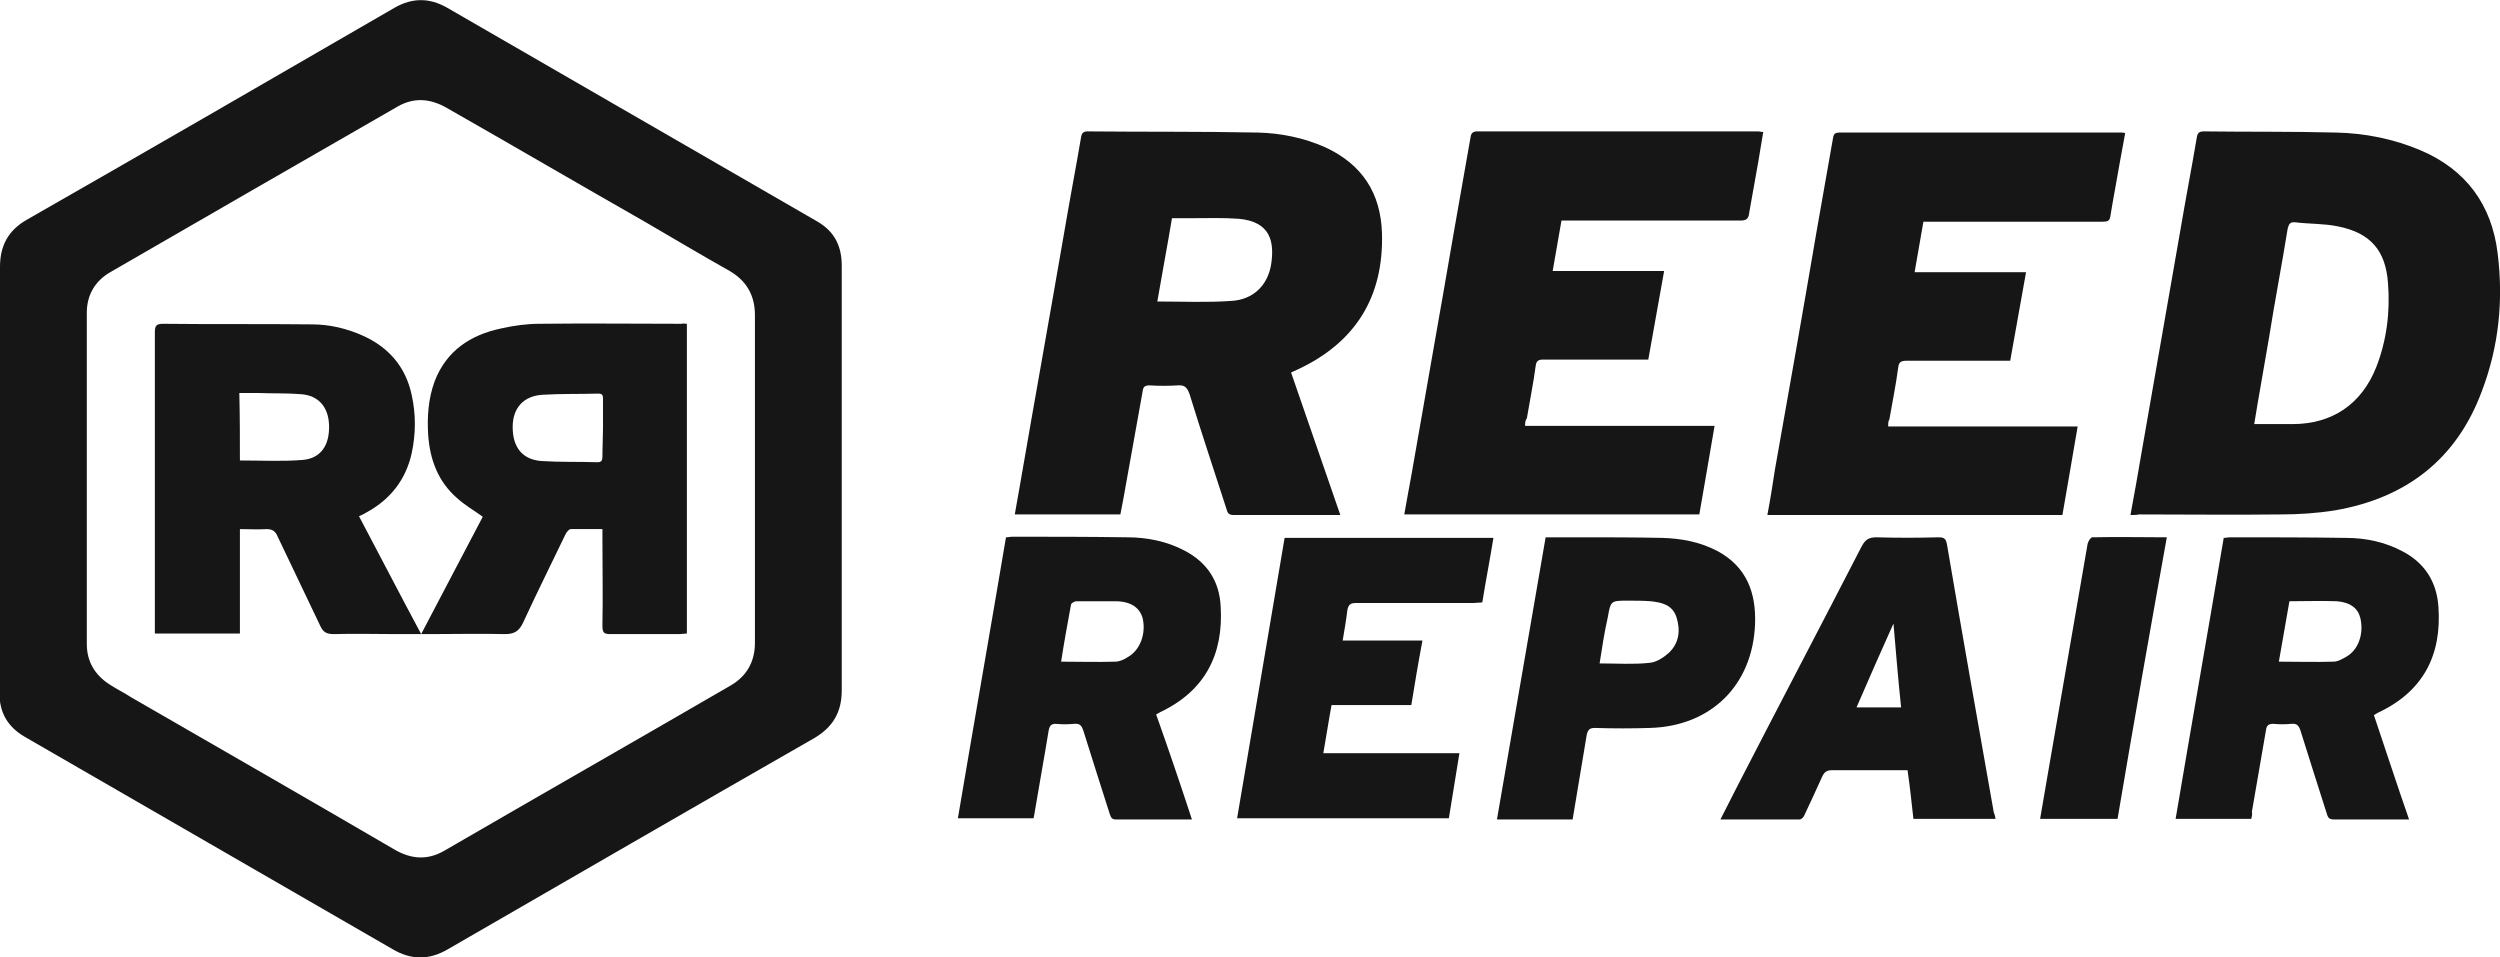
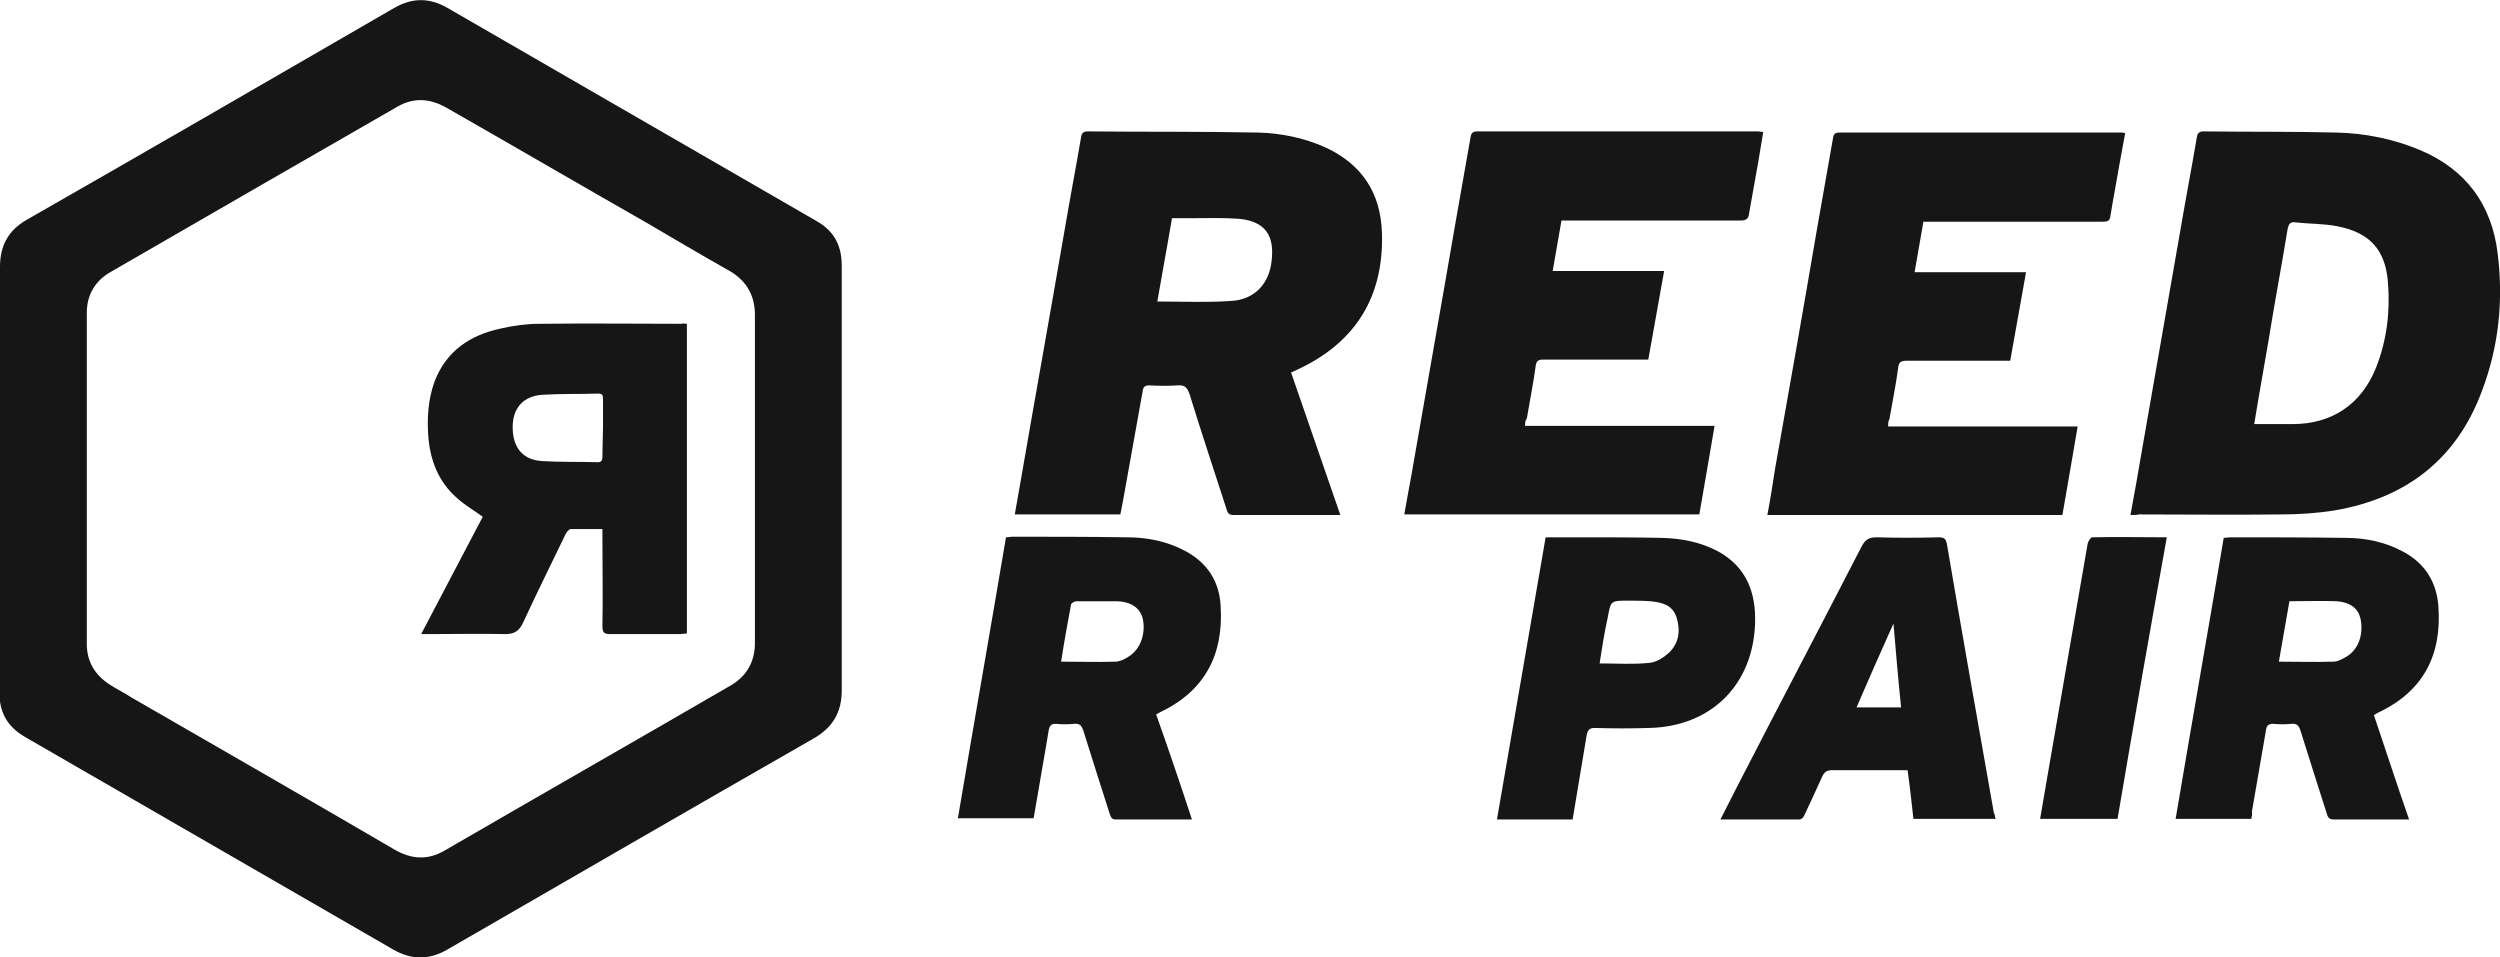
<svg xmlns="http://www.w3.org/2000/svg" version="1.1" id="Layer_1" x="0px" y="0px" viewBox="0 0 426.2 163.2" style="enable-background:new 0 0 426.2 163.2;" xml:space="preserve">
  <style type="text/css">
	.st0{fill:#161616;}
</style>
  <g>
    <g>
      <g>
        <path class="st0" d="M0,81.6c0-12,0-24.1,0-36.1c0-3.6,1.4-6.2,4.5-8C25.5,25.5,46.4,13.4,67.3,1.3c3-1.7,5.9-1.7,8.9,0     c21.1,12.2,42.1,24.3,63.2,36.5c2.9,1.7,4.1,4.2,4.1,7.5c0,10.8,0,21.5,0,32.3c0,13.4,0,26.7,0,40.1c0,3.7-1.5,6.3-4.8,8.2     c-20.8,11.9-41.5,23.9-62.3,35.9c-3.2,1.9-6.3,1.9-9.5,0c-20.9-12.1-41.8-24.1-62.7-36.2c-2.9-1.7-4.3-4.1-4.3-7.5     C0,105.9,0,93.8,0,81.6z M128.7,81.7c0-9.3,0-18.6,0-28c0-3.3-1.4-5.8-4.3-7.5c-4.8-2.7-9.5-5.5-14.3-8.3     C98.7,31.4,87.4,24.8,76,18.3c-2.7-1.5-5.4-1.7-8.1-0.2C51.5,27.5,35.1,37,18.8,46.4c-2.6,1.5-4,3.9-4,6.9c0,18.8,0,37.7,0,56.5     c0,3,1.4,5.3,3.9,6.9c1.2,0.8,2.5,1.4,3.7,2.2c14.9,8.6,29.9,17.2,44.8,25.9c2.9,1.7,5.7,1.9,8.6,0.2     c16.2-9.4,32.5-18.7,48.7-28.1c2.8-1.6,4.2-4.1,4.2-7.3C128.7,100.3,128.7,91,128.7,81.7z" />
        <path class="st0" d="M363.2,87.8c0.7-3.7,1.3-7.2,1.9-10.7c2.2-12.6,4.4-25.2,6.6-37.8c0.9-5.3,1.9-10.5,2.8-15.8     c0.1-0.8,0.4-1.1,1.2-1.1c7.5,0.1,15,0,22.6,0.2c4.9,0.1,9.8,1.1,14.3,3c7.8,3.3,12.2,9.3,13.2,17.6c1,8,0.2,15.9-2.7,23.5     c-4.3,11.6-12.9,18.2-25,20.3c-3.1,0.5-6.2,0.7-9.3,0.7c-8,0.1-16.1,0-24.1,0C364.2,87.8,363.8,87.8,363.2,87.8z M384.3,72.3     c2.3,0,4.4,0,6.5,0c6.8,0,11.8-3.4,14.3-9.7c1.8-4.6,2.4-9.5,2-14.4c-0.4-5.5-3-8.5-8.5-9.6c-2.4-0.5-4.8-0.4-7.3-0.7     c-0.9-0.1-1.1,0.3-1.3,1.1c-1,6.2-2.2,12.4-3.2,18.7C386,62.5,385.1,67.3,384.3,72.3z" />
-         <path class="st0" d="M220.1,63.5c2.8,8.1,5.6,16.2,8.4,24.3c-3.4,0-6.5,0-9.7,0c-2.8,0-5.6,0-8.4,0c-0.8,0-1.1-0.2-1.3-1     c-2.1-6.5-4.3-13.1-6.3-19.6c-0.4-1.1-0.8-1.6-2-1.5c-1.6,0.1-3.2,0.1-4.8,0c-0.8,0-1.1,0.2-1.2,1c-1.1,6.1-2.2,12.3-3.3,18.4     c-0.2,0.9-0.3,1.7-0.5,2.6c-6,0-11.9,0-18,0c0.3-1.7,0.6-3.4,0.9-5.1c2.5-14.5,5.1-28.9,7.6-43.4c0.9-5.3,1.9-10.5,2.8-15.8     c0.1-0.7,0.4-1,1.1-1c9.7,0.1,19.4,0,29.1,0.2c3.9,0.1,7.8,0.9,11.4,2.5c6.3,2.9,9.5,7.8,9.7,14.7c0.3,10.8-4.5,18.6-14.4,23.2     C220.8,63.2,220.5,63.3,220.1,63.5z M199.8,37.2c-0.8,4.8-1.7,9.5-2.5,14.2c4.3,0,8.5,0.2,12.6-0.1c3.7-0.2,6.2-2.6,6.8-6.2     c0.6-3.9-0.1-7.3-5.5-7.8c-2.7-0.2-5.5-0.1-8.3-0.1C202,37.2,200.9,37.2,199.8,37.2z" />
+         <path class="st0" d="M220.1,63.5c2.8,8.1,5.6,16.2,8.4,24.3c-3.4,0-6.5,0-9.7,0c-2.8,0-5.6,0-8.4,0c-0.8,0-1.1-0.2-1.3-1     c-2.1-6.5-4.3-13.1-6.3-19.6c-0.4-1.1-0.8-1.6-2-1.5c-1.6,0.1-3.2,0.1-4.8,0c-0.8,0-1.1,0.2-1.2,1c-1.1,6.1-2.2,12.3-3.3,18.4     c-0.2,0.9-0.3,1.7-0.5,2.6c-6,0-11.9,0-18,0c0.3-1.7,0.6-3.4,0.9-5.1c2.5-14.5,5.1-28.9,7.6-43.4c0.9-5.3,1.9-10.5,2.8-15.8     c0.1-0.7,0.4-1,1.1-1c9.7,0.1,19.4,0,29.1,0.2c3.9,0.1,7.8,0.9,11.4,2.5c6.3,2.9,9.5,7.8,9.7,14.7c0.3,10.8-4.5,18.6-14.4,23.2     z M199.8,37.2c-0.8,4.8-1.7,9.5-2.5,14.2c4.3,0,8.5,0.2,12.6-0.1c3.7-0.2,6.2-2.6,6.8-6.2     c0.6-3.9-0.1-7.3-5.5-7.8c-2.7-0.2-5.5-0.1-8.3-0.1C202,37.2,200.9,37.2,199.8,37.2z" />
        <path class="st0" d="M260,72.6c10.8,0,21.4,0,32.3,0c-0.9,5.1-1.7,10.1-2.6,15.1c-16.8,0-33.5,0-50.3,0c0.4-2.3,0.8-4.4,1.2-6.6     c2.4-13.9,4.9-27.8,7.3-41.8c0.9-5.3,1.9-10.6,2.8-15.9c0.1-0.8,0.5-1,1.2-1c15.9,0,31.8,0,47.8,0c0.3,0,0.5,0.1,0.9,0.1     c-0.4,2.2-0.7,4.4-1.1,6.5c-0.4,2.4-0.9,4.9-1.3,7.3c-0.1,1-0.5,1.3-1.5,1.3c-8.2,0-16.4,0-24.6,0c-1.9,0-3.8,0-5.9,0     c-0.5,2.9-1,5.7-1.5,8.6c6.3,0,12.6,0,19,0c-0.9,5.1-1.8,10-2.7,15.1c-0.4,0-0.9,0-1.3,0c-5.5,0-11,0-16.6,0     c-0.8,0-1.2,0.2-1.3,1.1c-0.4,3-1,5.9-1.5,8.9C260,71.7,260,72.1,260,72.6z" />
        <path class="st0" d="M321.9,72.7c10.8,0,21.5,0,32.3,0c-0.9,5.1-1.7,10.1-2.6,15.1c-16.7,0-33.5,0-50.3,0     c0.5-2.6,0.9-5.2,1.3-7.8c2.4-13.5,4.8-27.1,7.1-40.6c0.9-5.3,1.9-10.6,2.8-15.9c0.1-0.7,0.4-0.9,1.1-0.9c16,0,32.1,0,48.1,0     c0.2,0,0.3,0,0.6,0.1c-0.3,1.7-0.6,3.3-0.9,4.9c-0.5,3-1.1,6-1.6,9.1c-0.1,1-0.5,1.1-1.4,1.1c-9.7,0-19.4,0-29,0     c-0.5,0-1,0-1.5,0c-0.5,2.9-1,5.7-1.5,8.6c6.4,0,12.6,0,19,0c-0.9,5.1-1.8,10-2.7,15.1c-0.5,0-0.9,0-1.3,0c-5.5,0-11,0-16.4,0     c-1,0-1.3,0.3-1.4,1.2c-0.4,3-1,5.9-1.5,8.8C321.9,71.8,321.9,72.1,321.9,72.7z" />
      </g>
    </g>
    <g>
      <g>
        <path class="st0" d="M203.2,139.7c-4.5,0-8.8,0-13,0c-0.7,0-0.8-0.4-1-0.9c-1.5-4.7-3-9.4-4.5-14.2c-0.3-0.9-0.6-1.3-1.6-1.2     c-1,0.1-2.1,0.1-3.1,0c-0.7,0-1,0.2-1.2,1c-0.8,4.9-1.7,9.8-2.5,14.6c0,0.2-0.1,0.3-0.1,0.5c-4.3,0-8.5,0-12.9,0     c2.7-16,5.5-31.9,8.2-47.9c0.4,0,0.7-0.1,1-0.1c6.6,0,13.1,0,19.7,0.1c3.4,0,6.8,0.7,9.8,2.3c3.8,2,5.9,5.2,6.1,9.5     c0.5,8.2-2.7,14.4-10.3,18c-0.2,0.1-0.3,0.2-0.7,0.4C199.2,127.7,201.2,133.6,203.2,139.7z M180.9,112.8c3.2,0,6.2,0.1,9.2,0     c0.8,0,1.6-0.4,2.2-0.8c2.1-1.2,3.1-4,2.5-6.6c-0.5-1.8-2-2.9-4.7-2.9c-2.2,0-4.4,0-6.6,0c-0.3,0-0.8,0.3-0.9,0.5     C182,106.3,181.4,109.5,180.9,112.8z" />
        <path class="st0" d="M383.8,139.6c-4.3,0-8.5,0-12.9,0c2.7-16,5.5-31.9,8.2-47.9c0.4,0,0.7-0.1,1-0.1c6.6,0,13.2,0,19.8,0.1     c3.4,0,6.7,0.7,9.7,2.3c3.8,2,5.8,5.2,6.1,9.4c0.6,8.3-2.6,14.5-10.3,18.1c-0.2,0.1-0.3,0.2-0.7,0.4c2,5.9,3.9,11.8,6,17.8     c-0.7,0-1.3,0-1.9,0c-3.6,0-7.3,0-10.9,0c-0.7,0-1-0.2-1.2-0.9c-1.5-4.7-3-9.4-4.5-14.2c-0.3-0.9-0.6-1.3-1.6-1.2     c-1,0.1-2,0.1-3,0c-0.8,0-1.2,0.2-1.3,1.1c-0.8,4.7-1.6,9.3-2.4,13.9C384,138.8,383.9,139.2,383.8,139.6z M388.5,112.8     c3.2,0,6.3,0.1,9.3,0c0.8,0,1.6-0.5,2.3-0.9c2-1.2,2.9-3.9,2.3-6.5c-0.4-1.7-1.7-2.7-4-2.9c-2.7-0.1-5.3,0-8.1,0     C389.7,105.9,389.1,109.4,388.5,112.8z" />
-         <path class="st0" d="M219,91.7c11.9,0,23.7,0,35.6,0c-0.6,3.7-1.3,7.3-1.9,11c-0.5,0-1,0.1-1.5,0.1c-6.7,0-13.4,0-20,0     c-0.9,0-1.3,0.2-1.5,1.2c-0.2,1.7-0.5,3.4-0.8,5.2c4.6,0,9,0,13.6,0c-0.7,3.7-1.3,7.3-1.9,11c-4.5,0-9,0-13.6,0     c-0.5,2.7-0.9,5.4-1.4,8.2c7.8,0,15.4,0,23.2,0c-0.6,3.8-1.2,7.4-1.8,11.1c-12,0-24,0-36.1,0C213.6,123.6,216.3,107.7,219,91.7z" />
        <path class="st0" d="M340.2,139.6c-4.7,0-9.3,0-14,0c-0.3-2.7-0.6-5.5-1-8.3c-0.7,0-1.5,0-2.2,0c-3.5,0-7,0-10.6,0     c-1,0-1.4,0.3-1.8,1.2c-1,2.2-2,4.4-3,6.5c-0.1,0.3-0.5,0.7-0.8,0.7c-4.4,0-8.9,0-13.5,0c1.1-2.1,2-4,3-5.9     c7-13.6,14.1-27.1,21.1-40.7c0.6-1.1,1.2-1.5,2.5-1.5c3.5,0.1,7,0.1,10.6,0c0.9,0,1.2,0.2,1.4,1.1c2.6,15.3,5.3,30.5,8,45.8     C340.1,138.9,340.1,139.2,340.2,139.6z M322.8,106.3c-2.1,4.7-4.2,9.4-6.3,14.3c2.6,0,5.1,0,7.6,0     C323.6,115.8,323.2,111,322.8,106.3z" />
        <path class="st0" d="M263.5,91.6c1.9,0,3.7,0,5.4,0c4.8,0,9.7,0,14.5,0.1c3.3,0.1,6.5,0.7,9.5,2.3c4.9,2.7,6.5,7.1,6.3,12.4     c-0.4,10.4-7.5,17.4-17.9,17.7c-3.1,0.1-6.2,0.1-9.4,0c-0.9,0-1.2,0.3-1.4,1.2c-0.8,4.8-1.6,9.5-2.4,14.4c-4.3,0-8.6,0-12.9,0     C258,123.6,260.7,107.7,263.5,91.6z M272.7,113.1c3,0,5.8,0.2,8.5-0.1c1.2-0.1,2.4-0.9,3.3-1.7c1.8-1.7,2-3.9,1.3-6.1     c-0.7-2.1-2.5-2.5-4.4-2.7c-1.3-0.1-2.6-0.1-3.8-0.1c-3,0-3,0-3.5,2.8C273.5,107.9,273.1,110.5,272.7,113.1z" />
        <path class="st0" d="M361,139.6c-4.4,0-8.8,0-13.2,0c0.4-2.4,0.8-4.7,1.2-7c2.3-13.3,4.6-26.6,6.9-39.9c0.1-0.4,0.5-1.1,0.8-1.1     c4.1-0.1,8.3,0,12.7,0C366.5,107.7,363.7,123.6,361,139.6z" />
-         <path class="st0" d="M71.8,108.1c-1.6,0-2.9,0-4.2,0c-3.6,0-7.1-0.1-10.7,0c-1.2,0-1.8-0.3-2.3-1.4c-2.4-5.1-4.9-10.2-7.3-15.3     c-0.4-0.9-0.9-1.2-1.9-1.2c-1.5,0.1-2.9,0-4.5,0c0,6,0,11.8,0,17.8c-4.9,0-9.6,0-14.5,0c0-0.5,0-0.9,0-1.3c0-16.7,0-33.4,0-50.1     c0-1.1,0.3-1.4,1.4-1.4c8.5,0.1,16.9,0,25.4,0.1c3,0,5.9,0.7,8.6,1.9c4.5,2,7.4,5.4,8.4,10.2c0.7,3.2,0.7,6.5,0,9.8     c-1,4.6-3.7,8-7.8,10.2c-0.3,0.2-0.7,0.4-1.2,0.6C64.7,94.6,68.1,101.2,71.8,108.1z M40.9,78.5c3.7,0,7.3,0.2,10.8-0.1     c3-0.3,4.5-2.5,4.4-5.9c-0.1-3.1-1.8-5.1-4.8-5.3c-2.4-0.2-4.8-0.1-7.2-0.2c-1.1,0-2.1,0-3.3,0C40.9,71,40.9,74.7,40.9,78.5z" />
        <path class="st0" d="M117.1,55.2c0,17.6,0,35.2,0,52.8c-0.4,0-0.8,0.1-1.2,0.1c-3.9,0-7.8,0-11.8,0c-1.1,0-1.4-0.2-1.4-1.4     c0.1-5,0-10,0-15c0-0.5,0-0.9,0-1.5c-1.9,0-3.7,0-5.4,0c-0.3,0-0.7,0.5-0.9,0.9c-2.4,5-4.9,10-7.2,15c-0.7,1.5-1.5,2-3.1,2     c-4.2-0.1-8.5,0-12.7,0c-0.4,0-0.9,0-1.6,0c3.6-6.8,7-13.4,10.5-20c-1.5-1.1-3.1-2-4.4-3.2c-3.2-2.8-4.6-6.5-4.9-10.7     c-0.2-3.1,0-6.2,1.1-9.2c2-5.2,6.1-7.9,11.3-9c2.2-0.5,4.4-0.8,6.6-0.8c8.1-0.1,16.2,0,24.2,0C116.5,55.1,116.7,55.2,117.1,55.2z      M102.8,72.9c0-1.6,0-3.3,0-4.9c0-0.6-0.1-0.9-0.8-0.9c-3.2,0.1-6.3,0-9.5,0.2c-3.3,0.2-5.1,2.3-5.1,5.5c0,3.5,1.7,5.6,5,5.8     c3.1,0.2,6.3,0.1,9.5,0.2c0.6,0,0.8-0.3,0.8-0.9C102.7,76.1,102.8,74.5,102.8,72.9z" />
      </g>
    </g>
  </g>
</svg>